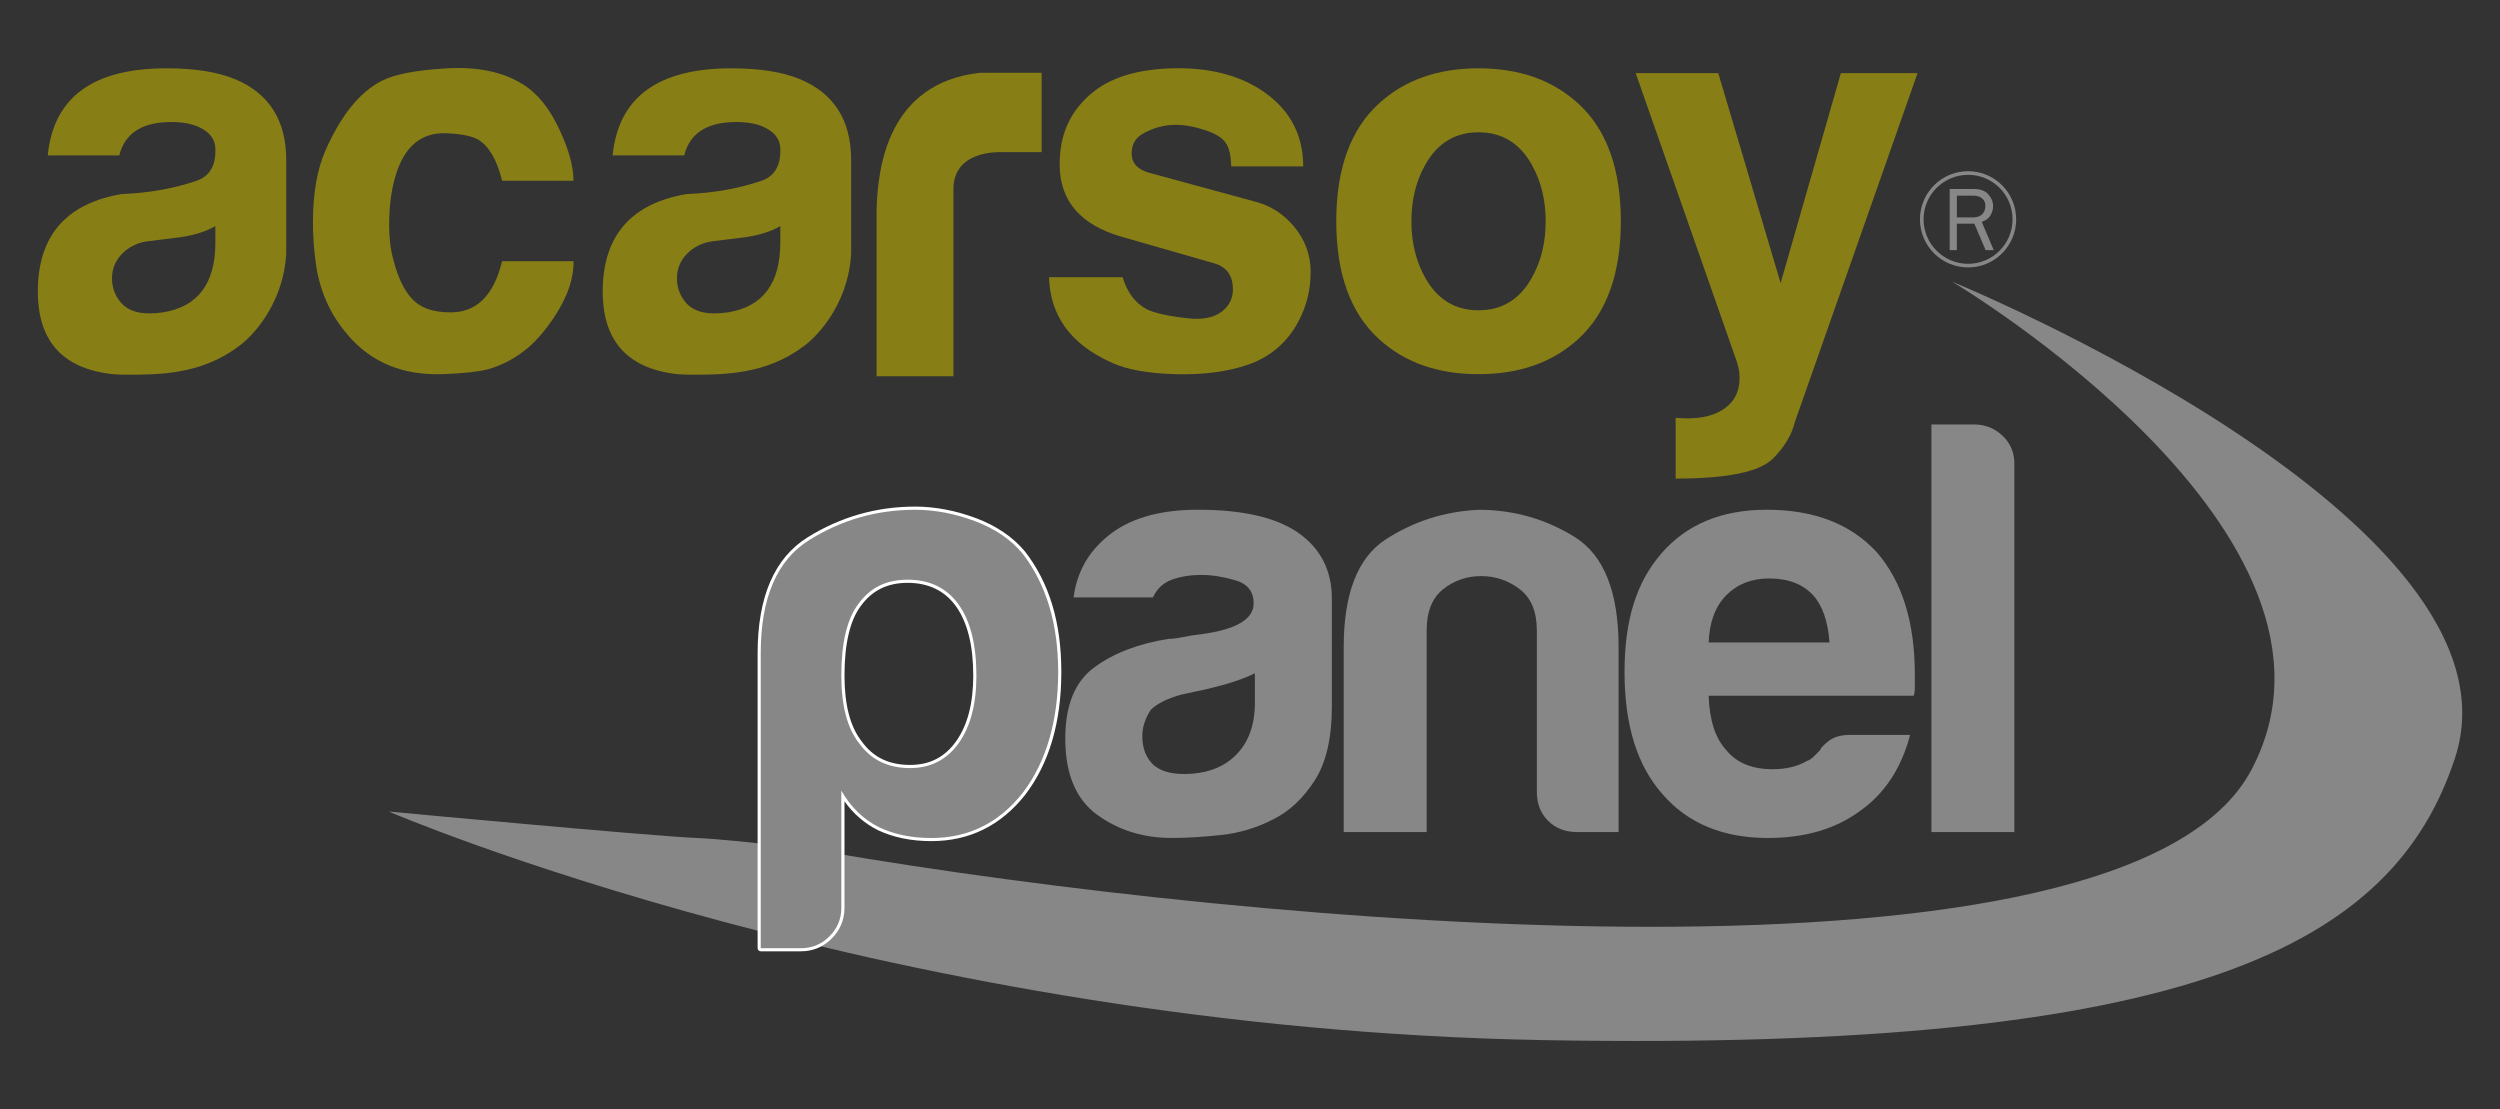
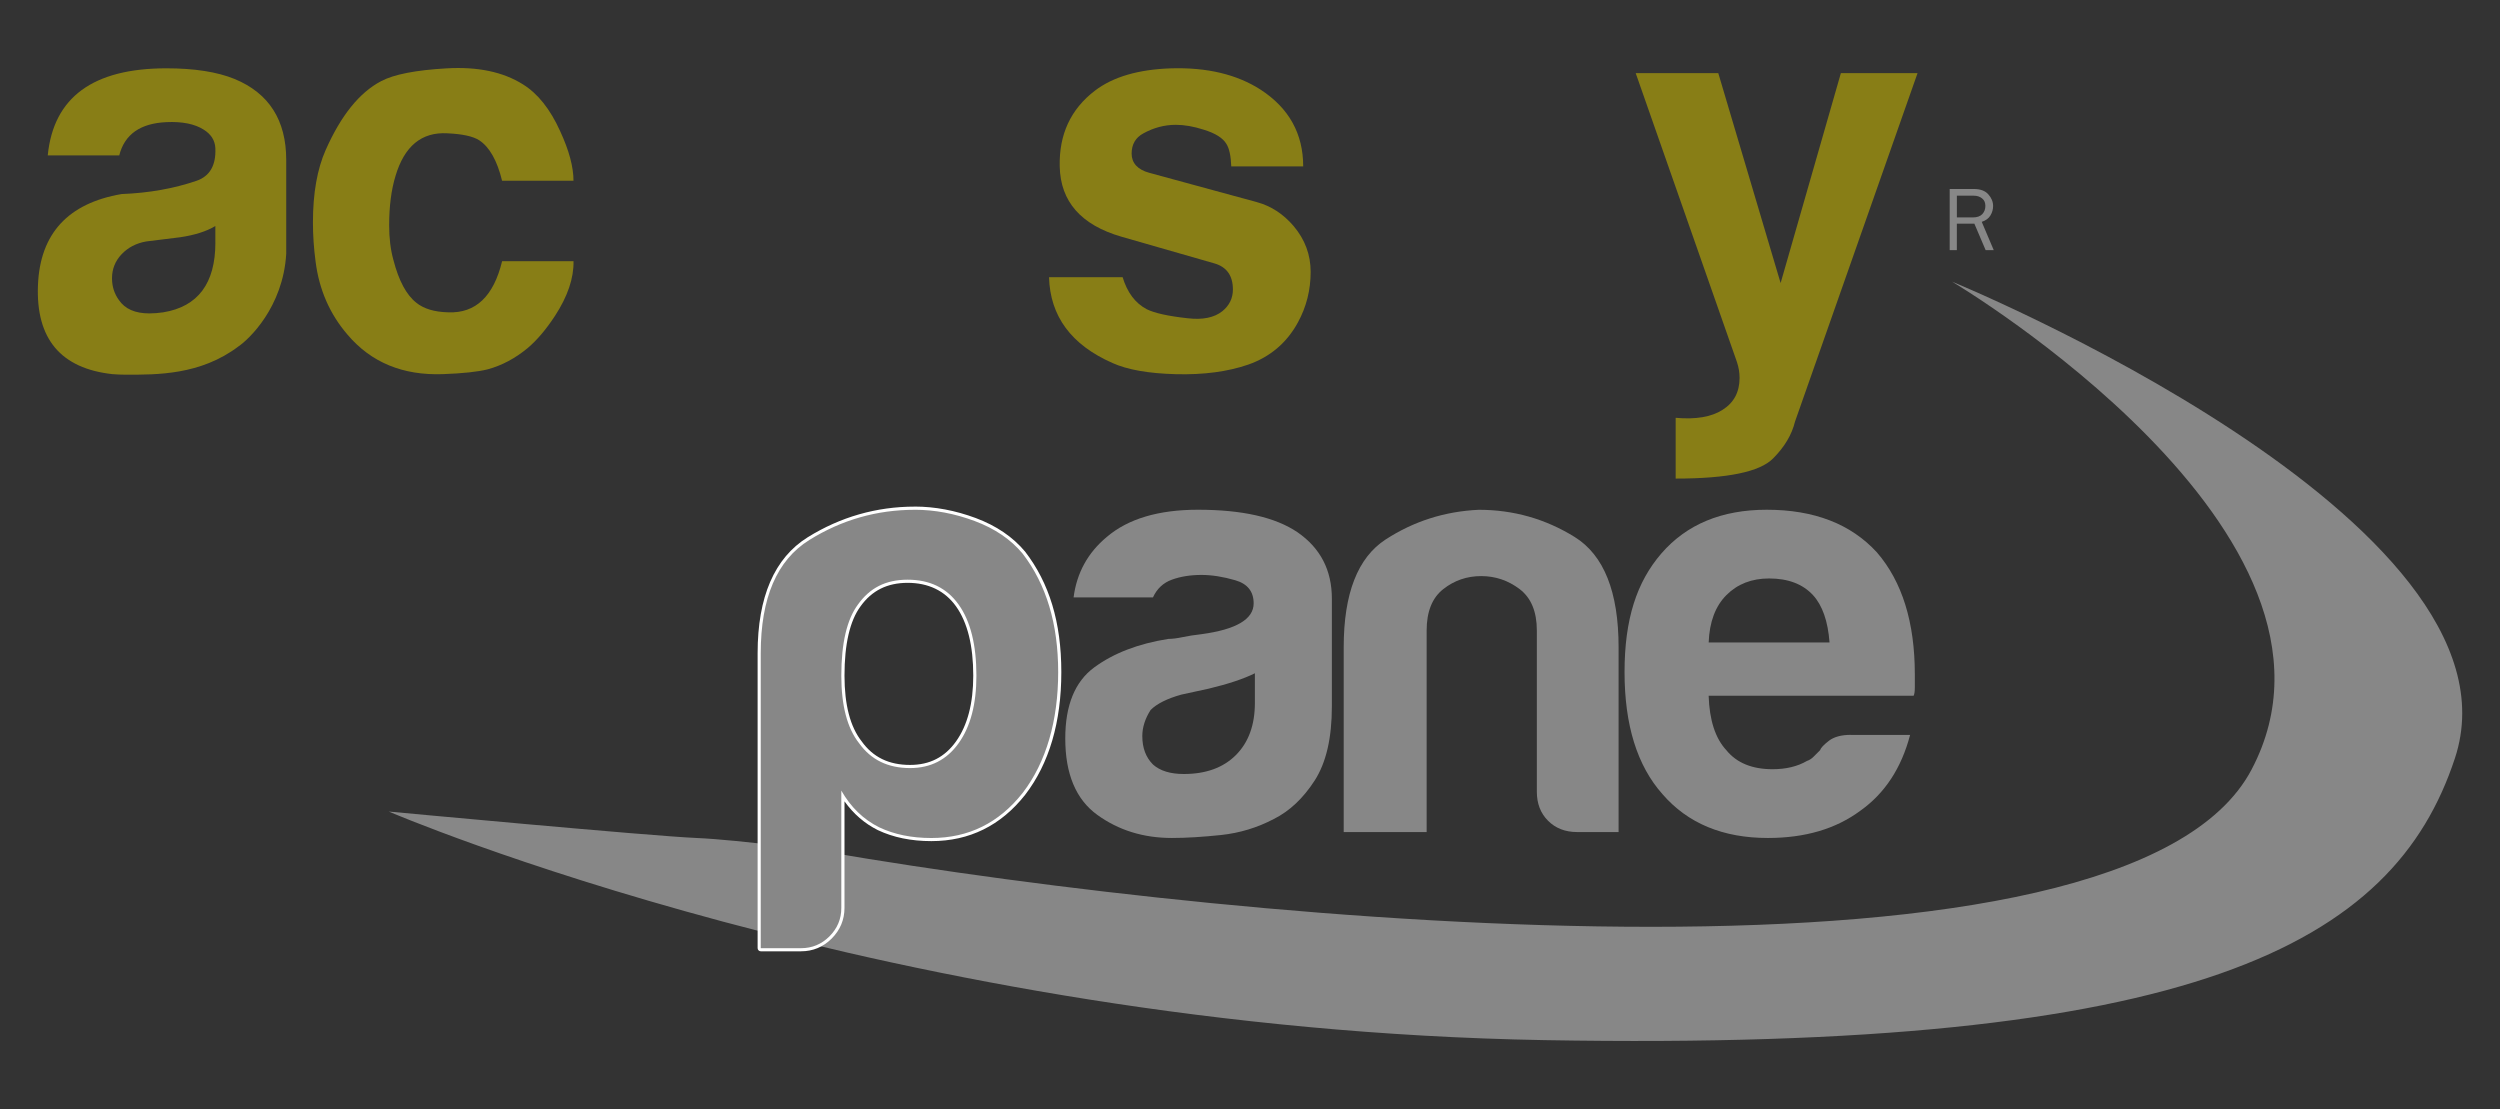
<svg xmlns="http://www.w3.org/2000/svg" id="katman_1" version="1.1" viewBox="0 0 793.7 352.08">
  <rect x="0" y="0" width="793.7" height="352.08" fill="#333333" stroke="none" />
  <defs>
    <style>
      .st0, .st1 {
        fill-rule: evenodd;
      }

      .st0, .st2 {
        fill: #878787;
      }

      .st3 {
        fill: #fff;
      }

      .st4, .st1 {
        fill: #887e16;
      }

      .st5 {
        fill: none;
        stroke: #878787;
        stroke-miterlimit: 3.86;
        stroke-width: 1.15px;
      }
    </style>
  </defs>
  <path class="st4" d="M182.07,57.38h-22.67c-1.57-6.42-4-10.72-7.27-12.85-1.92-1.25-5.3-1.99-10.15-2.21-8.12-.44-13.59,4.06-16.41,13.53-1.35,4.4-2.02,9.65-2.02,15.73,0,4.06.45,7.72,1.36,11,1.69,6.54,4.11,11.05,7.26,13.53,2.37,1.93,5.76,2.94,10.16,3.05,8.68.34,14.38-5.08,17.08-16.24h22.67c.11,5.41-1.87,11.22-5.92,17.42-2.82,4.29-5.69,7.67-8.63,10.16-3.95,3.27-8.17,5.52-12.68,6.75-3.17.8-7.91,1.3-14.22,1.53-12.74.46-22.82-3.72-30.28-12.51-5.64-6.55-9.02-14.27-10.15-23.17-.56-4.17-.85-8.34-.85-12.52,0-9.25,1.36-16.91,4.06-23,4.86-10.95,10.72-18.22,17.6-21.82,4.05-2.15,10.99-3.5,20.8-4.06,9.81-.57,17.88,1.11,24.19,5.07,4.74,2.93,8.69,7.9,11.84,14.88,2.82,6.1,4.23,11.34,4.23,15.74" />
  <path class="st4" d="M333.06,88h23.35c1.47,4.85,4,8.23,7.61,10.15,2.47,1.24,6.81,2.21,13.02,2.89,4.74.56,8.4-.17,10.99-2.21,2.25-1.81,3.39-4.11,3.39-6.93,0-4.4-1.98-7.17-5.92-8.29l-29.43-8.45c-12.86-3.72-19.4-11.16-19.63-22.33-.23-10.16,3.49-18.16,11.16-24.03,5.75-4.4,13.82-6.76,24.2-7.1,11.38-.34,20.86,1.91,28.41,6.76,9.02,5.87,13.53,13.99,13.53,24.37h-22.84c-.11-3.27-.62-5.65-1.52-7.11-1.13-1.91-3.55-3.43-7.27-4.56-3.17-1.02-6.1-1.53-8.8-1.53-3.61,0-7.04.91-10.32,2.72-2.49,1.35-3.72,3.49-3.72,6.43s1.87,5.07,5.58,6.08l34.18,9.31c4.51,1.23,8.4,3.77,11.67,7.6,3.62,4.29,5.41,9.14,5.41,14.55,0,5.75-1.35,11.12-4.06,16.07-3.51,6.42-8.74,10.89-15.73,13.36-6.55,2.26-14.21,3.27-23.01,3.05-8.68-.23-15.4-1.42-20.12-3.55-13.08-5.76-19.79-14.84-20.14-27.24" />
-   <path class="st1" d="M469.4,42c-7.43,0-13.07,3.44-16.91,10.32-2.94,5.19-4.4,11.16-4.4,17.93s1.47,12.74,4.4,17.94c3.84,6.87,9.47,10.32,16.91,10.32s13.09-3.45,16.92-10.32c2.94-5.2,4.4-11.18,4.4-17.94s-1.47-12.74-4.4-17.93c-3.82-6.87-9.46-10.32-16.92-10.32M469.4,118.79c-12.96,0-23.5-3.72-31.62-11.16-9.02-8.23-13.54-20.69-13.54-37.39s4.52-29.15,13.54-37.37c8.12-7.45,18.66-11.18,31.62-11.18s23.52,3.73,31.66,11.18c9.01,8.23,13.52,20.69,13.52,37.37s-4.51,29.15-13.52,37.39c-8.13,7.44-18.68,11.16-31.66,11.16Z" />
  <path class="st4" d="M519.31,23.22h26.21l19.79,66.65,19.13-66.65h24.34l-38.9,110.63c-1.02,4.17-3.33,8.06-6.94,11.67-4.17,4.28-14.49,6.42-30.95,6.42v-19.29c6.42.57,11.38-.28,14.88-2.53,3.6-2.26,5.41-5.64,5.41-10.15,0-1.7-.28-3.39-.85-5.08l-32.13-91.68" />
  <path class="st4" d="M52.81,38.78c-8.28.37-13.27,3.9-14.95,10.55H15.16c1.82-18.43,14.38-27.64,37.65-27.64,8.91,0,16.14,1.13,21.66,3.38,10.93,4.52,16.4,13.08,16.4,25.71v29.81c-1.01,17.02-11.93,27.2-15.12,29.36-12.09,9.17-25.98,9.01-35.79,9.01-1.47,0-2.88-.07-4.23-.17-16.46-1.81-24.36-11.22-23.68-28.26.67-16.34,9.52-25.99,26.55-28.92,8.68-.33,16.63-1.75,23.86-4.23,4.17-1.47,6.14-4.9,5.91-10.32-.11-2.47-1.36-4.45-3.72-5.91-2.83-1.8-6.77-2.6-11.84-2.37M68.37,77v-5.24c-2.81,1.69-6.55,2.88-11.16,3.56l-10.83,1.34c-3.15.56-5.74,1.92-7.78,4.06-2.02,2.15-3.04,4.68-3.04,7.62,0,2.59.73,4.91,2.2,6.93,1.93,2.82,5.14,4.23,9.65,4.23,1.35,0,2.81-.11,4.4-.34,11.04-1.8,16.57-9.19,16.57-22.16Z" />
-   <path class="st4" d="M232.17,38.78c-8.28.37-13.27,3.9-14.95,10.55h-22.72c1.83-18.43,14.39-27.64,37.66-27.64,8.91,0,16.14,1.13,21.66,3.38,10.93,4.52,16.4,13.08,16.4,25.71v29.81c-1.01,17.02-11.93,27.2-15.13,29.36-12.09,9.17-25.98,9.01-35.79,9.01-1.47,0-2.87-.07-4.23-.17-16.46-1.81-24.35-11.22-23.68-28.26.68-16.34,9.52-25.99,26.56-28.92,8.68-.33,16.63-1.75,23.86-4.23,4.17-1.47,6.13-4.9,5.92-10.32-.11-2.47-1.36-4.45-3.72-5.91-2.82-1.8-6.77-2.6-11.84-2.37M247.74,77v-5.24c-2.83,1.69-6.55,2.88-11.17,3.56l-10.83,1.34c-3.15.56-5.74,1.92-7.78,4.06-2.02,2.15-3.04,4.68-3.04,7.62,0,2.59.73,4.91,2.19,6.93,1.93,2.82,5.13,4.23,9.65,4.23,1.34,0,2.81-.11,4.4-.34,11.05-1.8,16.57-9.19,16.57-22.16Z" />
-   <path class="st4" d="M278.3,119.46v-53.04c.4-13.45,3.61-39.92,32.62-43.3h19.78v25.18h-12.75c-1.2,0-15.25-.5-15.25,11.77v59.38h-24.4" />
  <path class="st2" d="M619.75,89.43s134.71,79.93,95.04,154.96c-39.66,75.03-317.41,49.21-452.11,26.13,0,0-27.1-3.85-41.58-4.48-14.49-.6-97.67-8.39-97.67-8.39,0,0,160.24,68.89,366.9,72.57,206.66,3.69,269.57-30.35,289.06-89.5,24.93-75.65-159.63-151.29-159.63-151.29" />
  <path class="st0" d="M621.26,69.03h5.07c1.35,0,2.34-.35,3.01-1.05.66-.72.98-1.58.98-2.61s-.34-1.82-1.05-2.38c-.69-.57-1.56-.86-2.63-.86h-5.37v6.91M632.96,79.41h-2.56l-3.58-8.4h-5.56v8.4h-2.27v-19.41h7.65c2.08,0,3.61.57,4.61,1.7,1.01,1.13,1.52,2.36,1.52,3.71,0,1.04-.27,2.02-.84,2.98-.57.95-1.49,1.63-2.77,2.04l3.81,8.98Z" />
-   <path class="st5" d="M610.12,69.63c0-8.12,6.59-14.7,14.72-14.7s14.68,6.58,14.68,14.7-6.58,14.7-14.68,14.7-14.72-6.57-14.72-14.7Z" />
  <g>
    <g>
      <path class="st2" d="M241.53,301.53c-.28,0-.5-.22-.5-.5v-93.67c0-17.66,5.27-29.89,15.66-36.35,10.31-6.42,21.67-9.67,33.74-9.67,6.29,0,12.74,1.21,19.17,3.6,6.45,2.41,11.65,5.94,15.44,10.49,7.57,9.84,11.4,22.6,11.4,37.94s-3.83,28.85-11.39,38.67c-7.59,9.62-17.47,14.49-29.36,14.49-6.32,0-11.96-1.16-16.77-3.43-4.59-2.29-8.39-5.76-11.32-10.32v35.45c0,3.63-1.31,6.78-3.91,9.38-2.6,2.59-5.76,3.91-9.38,3.91h-12.79ZM288.17,184.54c-6.57,0-11.75,2.59-15.39,7.69-3.43,4.66-5.17,12.15-5.17,22.28,0,9.38,1.86,16.49,5.54,21.13,3.66,5.12,8.96,7.71,15.78,7.71,6.32,0,11.37-2.59,15.02-7.69,3.68-5.15,5.55-12.27,5.55-21.15,0-9.63-1.87-17.12-5.55-22.28-3.64-5.1-8.95-7.69-15.77-7.69Z" />
      <path class="st3" d="M290.43,161.84c6.27,0,12.6,1.19,19,3.57,6.39,2.39,11.47,5.83,15.23,10.35,7.52,9.78,11.29,22.32,11.29,37.62s-3.76,28.59-11.29,38.37c-7.52,9.53-17.18,14.3-28.97,14.3-6.27,0-11.79-1.13-16.55-3.39-5.02-2.5-9.03-6.39-12.04-11.66v37.24c0,3.51-1.26,6.52-3.76,9.03-2.51,2.5-5.52,3.76-9.03,3.76h-12.79v-93.67c0-17.55,5.14-29.53,15.42-35.92,10.28-6.4,21.44-9.59,33.48-9.59M288.93,243.85c6.52,0,11.66-2.63,15.42-7.9,3.76-5.27,5.64-12.41,5.64-21.44,0-9.78-1.88-17.3-5.64-22.57-3.76-5.27-9.16-7.9-16.18-7.9s-12.04,2.63-15.8,7.9c-3.52,4.77-5.27,12.29-5.27,22.57,0,9.53,1.88,16.68,5.64,21.44,3.76,5.27,9.15,7.9,16.18,7.9M290.43,160.84c-12.17,0-23.62,3.28-34.01,9.74-10.55,6.56-15.89,18.93-15.89,36.77v93.67c0,.55.45,1,1,1h12.79c3.76,0,7.04-1.36,9.73-4.05,2.69-2.7,4.06-5.97,4.06-9.74v-33.82c2.85,3.98,6.4,7.05,10.59,9.14,4.89,2.32,10.6,3.49,17,3.49,12.06,0,22.07-4.94,29.75-14.68,7.63-9.92,11.5-23.04,11.5-38.99s-3.87-28.31-11.49-38.23c-3.87-4.65-9.14-8.23-15.68-10.67-6.48-2.41-12.99-3.64-19.35-3.64h0ZM288.93,242.85c-6.74,0-11.77-2.45-15.36-7.48-3.63-4.6-5.46-11.6-5.46-20.86,0-10.02,1.71-17.41,5.07-21.98,3.6-5.05,8.51-7.49,14.99-7.49s11.77,2.45,15.36,7.48c3.62,5.07,5.46,12.47,5.46,21.99,0,8.77-1.84,15.79-5.46,20.86-3.59,5.03-8.37,7.48-14.61,7.48h0Z" />
    </g>
    <path class="st2" d="M404.41,260.02c-5.27,2.76-10.85,4.45-16.74,5.08-5.9.62-11.1.94-15.61.94-9.03,0-16.93-2.44-23.7-7.34-6.77-4.89-10.16-12.98-10.16-24.26,0-10.53,3.07-18.06,9.22-22.57,6.14-4.51,13.98-7.52,23.51-9.03,1.25,0,2.76-.19,4.51-.56,1.75-.38,3.76-.69,6.02-.94,11.03-1.5,16.55-4.76,16.55-9.78,0-3.76-1.94-6.21-5.83-7.34-3.89-1.13-7.46-1.69-10.72-1.69-3.51,0-6.65.5-9.4,1.5-2.76,1-4.77,2.89-6.02,5.64h-25.2c1-7.77,4.51-14.17,10.53-19.19,6.77-5.77,16.42-8.65,28.96-8.65,14.04,0,24.58,2.39,31.6,7.15,7.27,5.02,10.91,12.04,10.91,21.07v34.23c0,10.03-1.82,17.87-5.45,23.51-3.64,5.64-7.96,9.72-12.98,12.23ZM398.39,213.75c-3.51,1.76-8.41,3.39-14.67,4.89l-8.65,1.88c-4.51,1.26-7.78,2.89-9.78,4.89-1.76,2.76-2.63,5.52-2.63,8.28,0,3.76,1.13,6.77,3.39,9.03,2.26,2.01,5.51,3.01,9.78,3.01,7.02,0,12.54-2,16.55-6.02s6.02-9.53,6.02-16.55v-9.4Z" />
    <path class="st2" d="M513.88,264.16h-13.17c-3.76,0-6.84-1.19-9.22-3.57-2.39-2.38-3.57-5.45-3.57-9.22v-51.16c0-6.02-1.82-10.4-5.45-13.17-3.64-2.76-7.71-4.14-12.23-4.14s-8.53,1.38-12.04,4.14c-3.51,2.76-5.27,7.15-5.27,13.17v63.95h-26.33v-58.68c0-17.05,4.45-28.46,13.35-34.23,8.9-5.77,18.74-8.9,29.53-9.4,11.03,0,21.19,2.89,30.47,8.65,9.27,5.77,13.92,17.43,13.92,34.98v58.68Z" />
    <path class="st2" d="M587.61,233.32h18.81c-2.76,10.53-8.03,18.56-15.8,24.07-7.78,5.77-17.56,8.65-29.34,8.65-14.29,0-25.46-4.64-33.48-13.92-8.03-9.03-12.04-21.94-12.04-38.75s3.88-28.59,11.66-37.62c8.02-9.28,19.19-13.92,33.48-13.92,15.05,0,26.71,4.51,34.98,13.54,8.02,9.28,12.04,22.19,12.04,38.75v4.14c0,1.26-.13,2.13-.38,2.63h-65.08c.25,7.78,2.13,13.54,5.64,17.3,3.26,4.01,8.15,6.02,14.67,6.02,4.26,0,7.9-.88,10.91-2.63.75-.25,1.44-.69,2.07-1.32l2.07-2.07c.25-.75,1.19-1.75,2.82-3.01,1.63-1.25,3.95-1.88,6.96-1.88ZM542.47,203.97h38.37c-.51-6.77-2.26-11.78-5.27-15.05-3.26-3.51-7.9-5.27-13.92-5.27-5.52,0-10.03,1.76-13.54,5.27-3.51,3.51-5.4,8.53-5.64,15.05Z" />
-     <path class="st2" d="M613.19,134.76h13.54c3.51,0,6.52,1.19,9.03,3.57,2.5,2.39,3.76,5.33,3.76,8.84v116.99h-26.33v-129.4Z" />
  </g>
</svg>